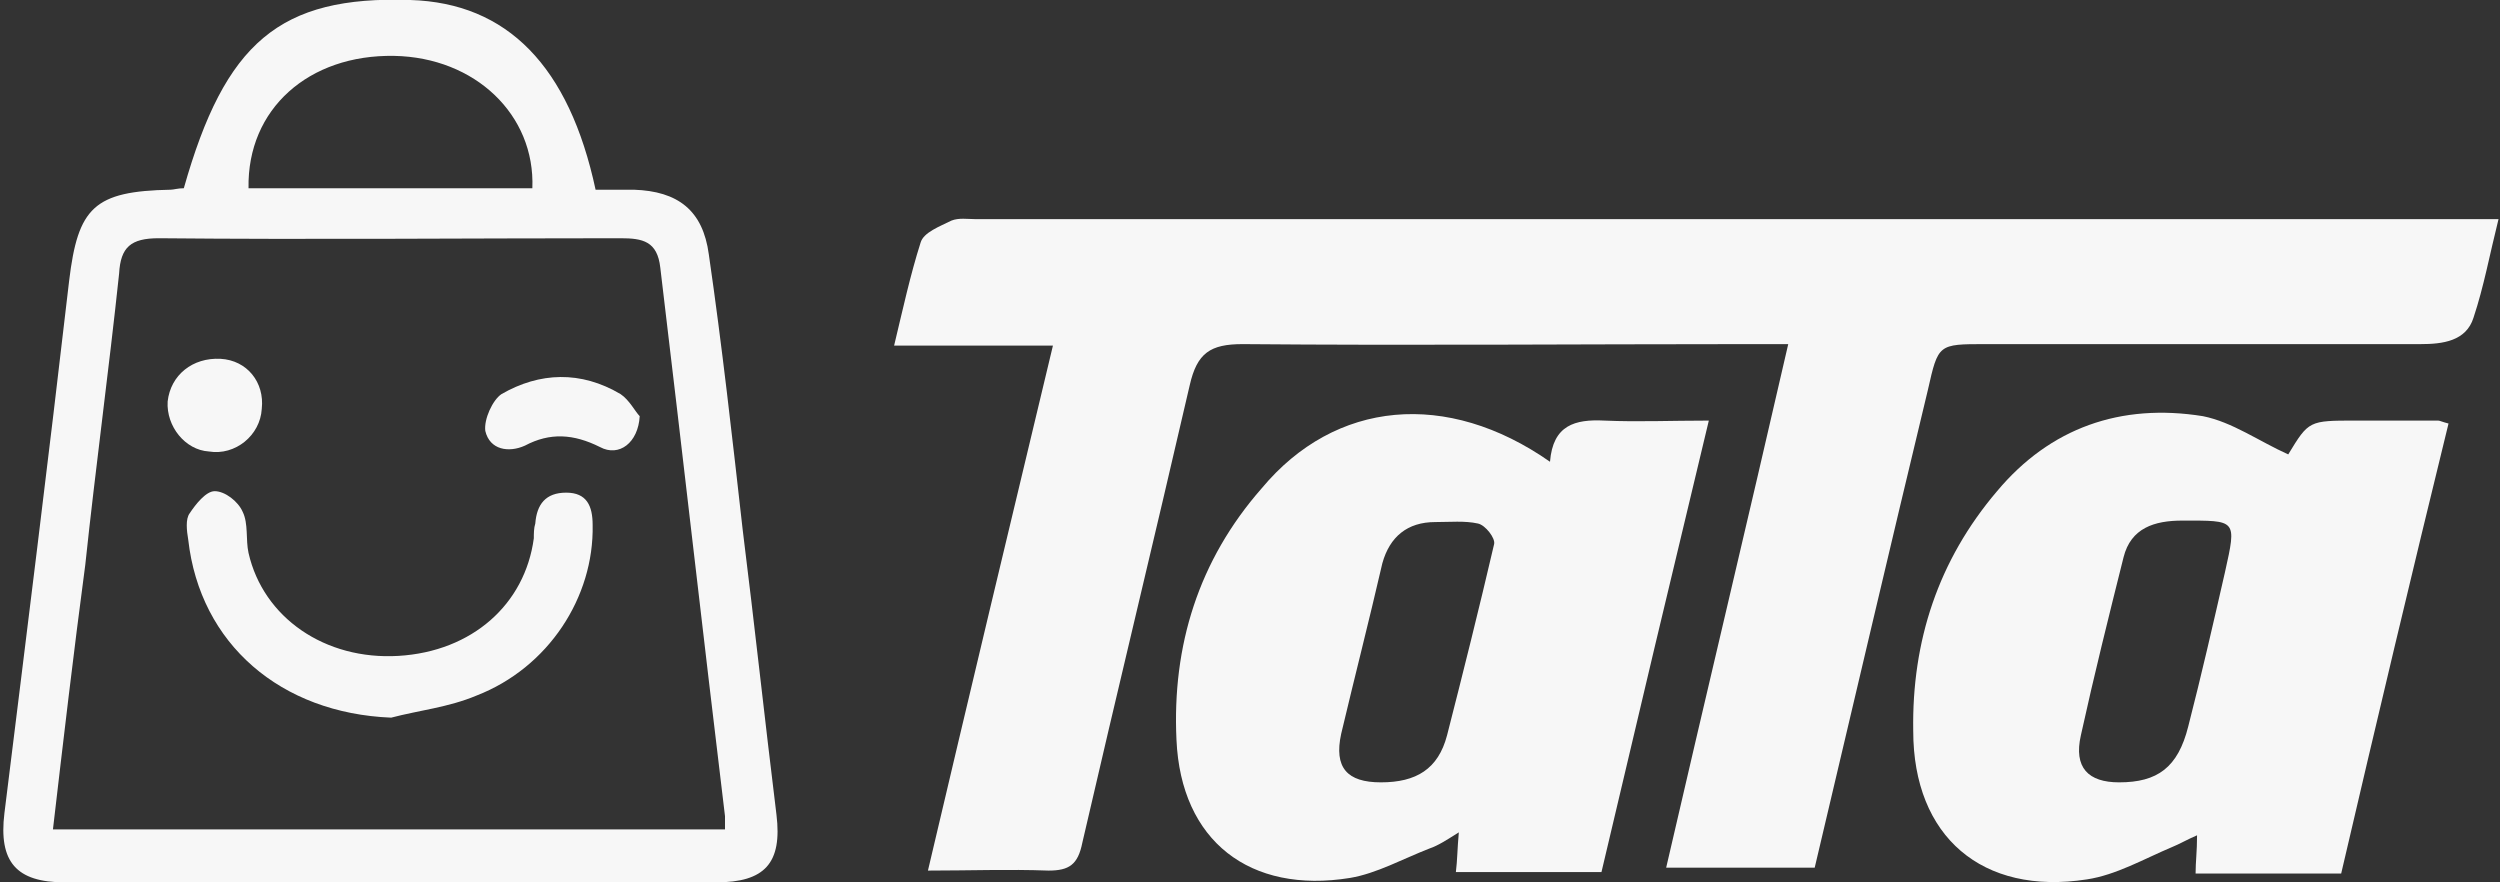
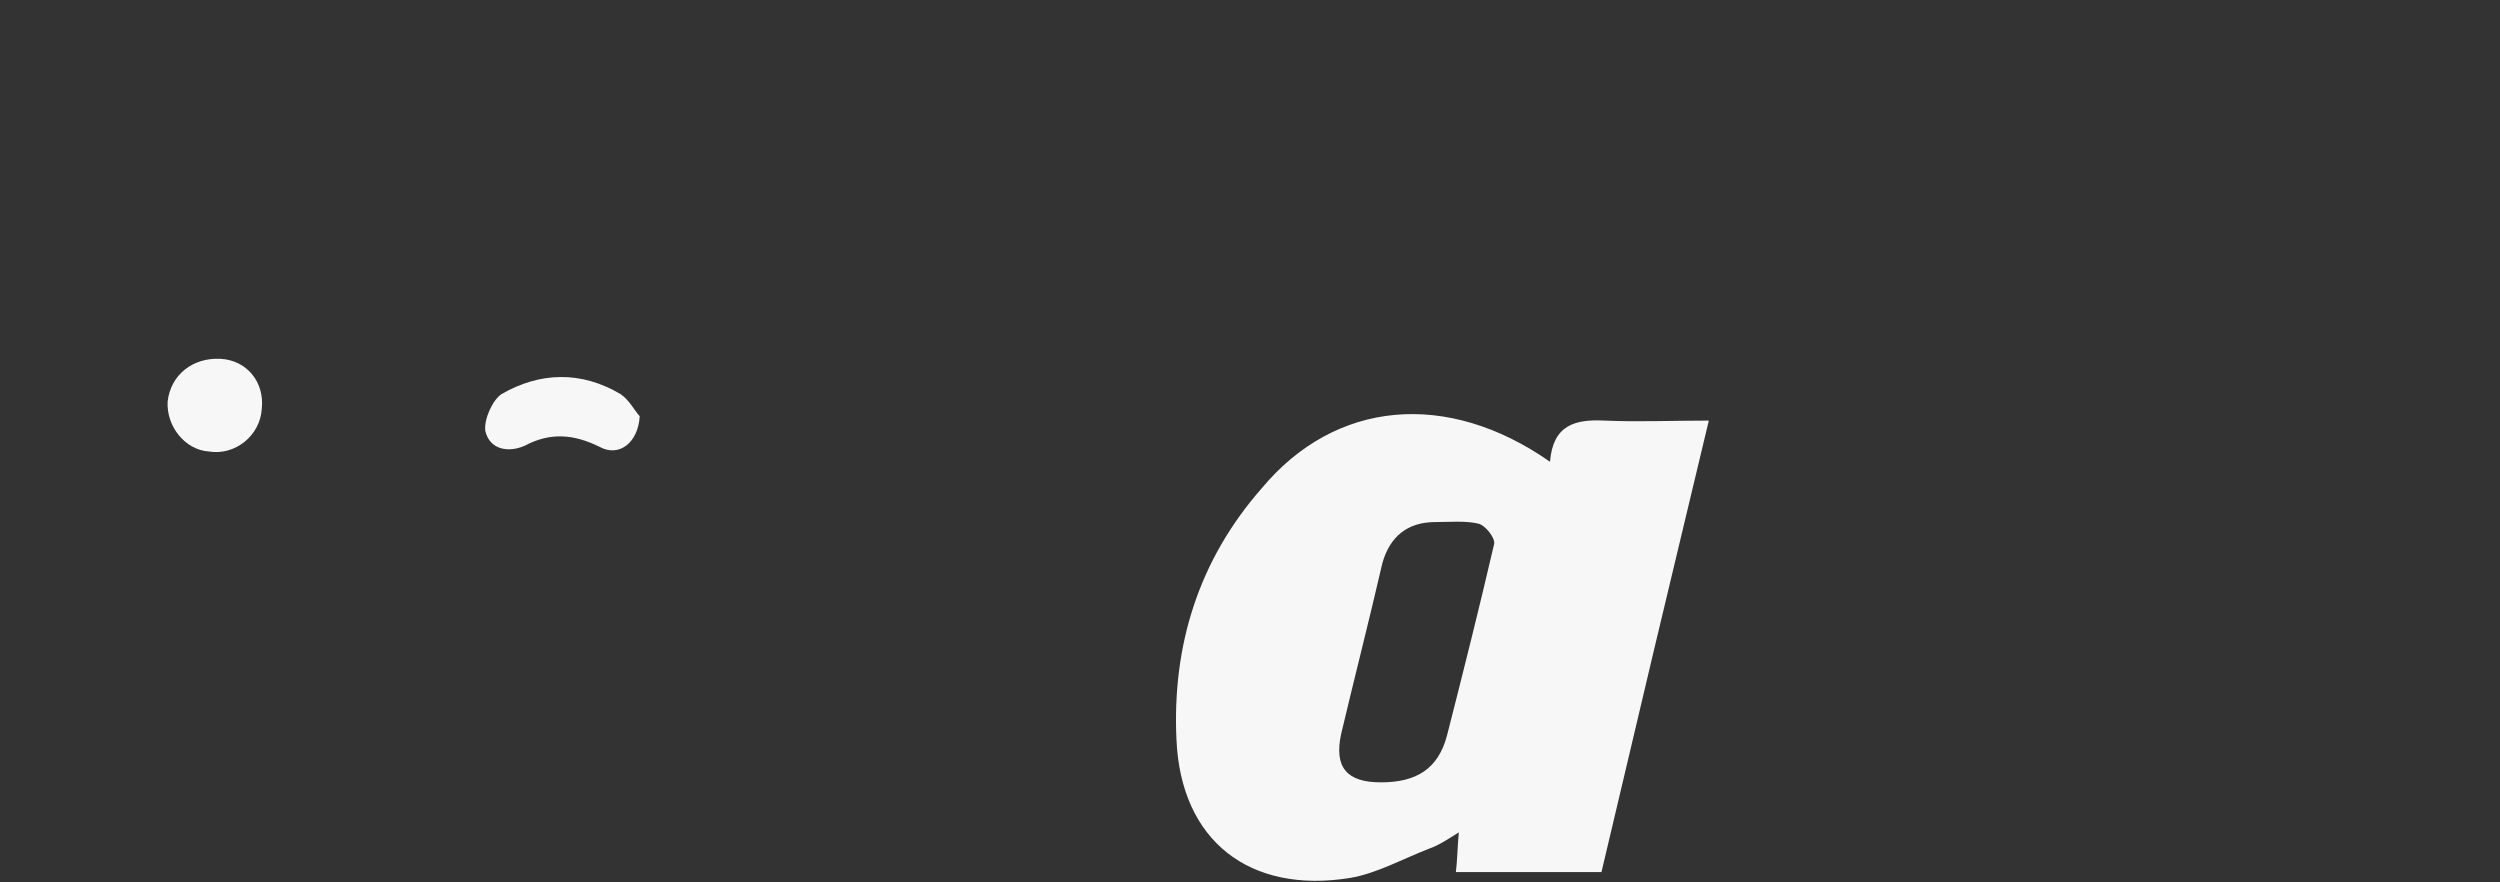
<svg xmlns="http://www.w3.org/2000/svg" id="图层_1" x="0px" y="0px" width="170px" height="60px" viewBox="0 0 170 60" style="enable-background:new 0 0 170 60;" xml:space="preserve">
  <rect x="0" y="0" width="170" height="60" fill="#333333" stroke="none" />
  <style type="text/css">	.st0{fill:#F7F7F7;}</style>
-   <path class="st0" d="M121.6,23.4c-1.2,0-1.9,0-2.7,0c-11.5,0-22.9,0.1-34.4,0c-2.2,0-3.1,0.6-3.6,2.8c-2.4,10.4-4.9,20.7-7.3,31.1 c-0.3,1.5-0.9,1.9-2.3,1.9c-2.7-0.1-5.4,0-8.2,0c2.8-11.9,5.6-23.6,8.5-35.7c-3.7,0-7.1,0-10.8,0c0.6-2.5,1.1-4.8,1.8-7 c0.2-0.7,1.3-1.1,2.1-1.5c0.5-0.2,1.1-0.1,1.6-0.1c33.7,0,67.5,0,101.2,0c0.7,0,1.4,0,2.4,0c-0.6,2.4-1,4.6-1.7,6.7 c-0.5,1.6-2.1,1.8-3.6,1.8c-9.9,0-19.7,0-29.6,0c-3.2,0-3.2,0-3.9,3.1c-2.6,10.8-5.1,21.5-7.7,32.5c-3.3,0-6.5,0-10.1,0 C116,47.3,118.8,35.6,121.6,23.4z" />
-   <path class="st0" d="M159.2,59.4c-3.3,0-6.5,0-9.9,0c0-0.8,0.1-1.5,0.1-2.6c-0.7,0.3-1.2,0.6-1.7,0.8c-1.9,0.8-3.8,1.9-5.8,2.2 c-7.1,1.1-11.8-2.9-11.8-10.1c-0.1-6.1,1.7-11.6,5.7-16.3c3.6-4.3,8.4-6,14-5.1c2,0.4,3.8,1.7,5.8,2.6c1.4-2.3,1.4-2.3,4.6-2.3 c1.9,0,3.7,0,5.6,0c0.1,0,0.3,0.1,0.7,0.2C164,39,161.6,49.1,159.2,59.4z M144.1,53.2c2.6,0,4-1,4.7-3.8c0.9-3.5,1.7-7,2.5-10.5 c0.8-3.6,0.8-3.5-2.9-3.5c-1.9,0-3.5,0.5-4,2.5c-1,4-2,8-2.9,12.1C141,52.2,142,53.2,144.1,53.2z" />
  <path class="st0" d="M105.4,31.4c0.2-2.5,1.7-2.9,3.7-2.8c2.3,0.1,4.5,0,7.1,0c-2.5,10.4-4.9,20.5-7.3,30.7c-3.3,0-6.6,0-9.9,0 c0.1-0.8,0.1-1.6,0.2-2.7c-0.8,0.5-1.4,0.9-2,1.1c-1.8,0.7-3.6,1.7-5.4,2c-6.8,1.1-11.5-2.5-11.8-9.4c-0.3-6.4,1.5-12.2,5.8-17.1 C90.8,27.2,98.4,26.5,105.4,31.4z M93.9,53.2c2.4,0,3.9-0.9,4.5-3.2c1.1-4.3,2.2-8.7,3.2-13c0.1-0.4-0.6-1.3-1.1-1.4 c-0.9-0.2-1.9-0.1-2.9-0.1c-1.9,0-3.1,1-3.6,2.8c-0.9,3.9-1.9,7.8-2.8,11.6C90.7,52.2,91.6,53.2,93.9,53.2z" />
-   <path class="st0" d="M12.5,12.8C15.3,2.9,19-0.3,27.9,0c6.6,0.2,10.8,4.5,12.6,12.9c0.8,0,1.7,0,2.6,0c3,0.1,4.7,1.4,5.1,4.4 c0.9,6.2,1.6,12.5,2.3,18.7c0.8,6.4,1.5,12.9,2.3,19.4c0.4,3.3-0.8,4.6-4.1,4.6c-14.8,0-29.6,0-44.3,0c-3.3,0-4.5-1.4-4.1-4.7 c1.5-12.1,3-24.1,4.4-36.2c0.6-5,1.7-6.1,6.9-6.2C11.8,12.9,12.1,12.8,12.5,12.8z M3.6,56.4c15.3,0,30.5,0,45.7,0c0-0.4,0-0.6,0-0.9 c-1.5-12.4-2.9-24.8-4.4-37.3c-0.2-1.8-1.2-2-2.7-2c-10.5,0-21,0.1-31.4,0c-1.9,0-2.6,0.6-2.7,2.4c-0.7,6.6-1.6,13.2-2.3,19.8 C5,44.4,4.3,50.4,3.6,56.4z M16.9,12.8c6.5,0,12.9,0,19.3,0c0.2-5-3.9-8.9-9.4-9C21,3.7,16.8,7.4,16.9,12.8z" />
-   <path class="st0" d="M26.6,48.8c-7.5-0.3-13-5-13.8-12.1c-0.1-0.6-0.2-1.4,0.1-1.8c0.4-0.6,1.1-1.5,1.7-1.5c0.7,0,1.6,0.7,1.9,1.4 c0.4,0.8,0.2,1.9,0.4,2.8c1,4.4,5.2,7.3,10.2,7c5-0.3,8.6-3.5,9.2-8c0-0.3,0-0.7,0.1-1c0.1-1.3,0.7-2.1,2.1-2.1 c1.4,0,1.8,0.9,1.8,2.2c0.1,4.9-3,9.7-7.9,11.6C30.5,48.1,28.5,48.3,26.6,48.8z" />
  <path class="st0" d="M43.5,28.3c-0.1,1.8-1.4,2.8-2.7,2.1c-1.8-0.9-3.4-1-5.1-0.1c-1.1,0.5-2.4,0.3-2.7-1c-0.1-0.8,0.5-2.1,1.1-2.5 c2.6-1.5,5.4-1.6,8.1,0C42.8,27.2,43.2,28,43.5,28.3z" />
  <path class="st0" d="M11.4,27.3c0.2-1.8,1.7-3,3.6-2.9c1.8,0.1,3,1.6,2.8,3.4c-0.1,1.8-1.8,3.2-3.6,2.9C12.6,30.6,11.3,29,11.4,27.3 z" />
</svg>